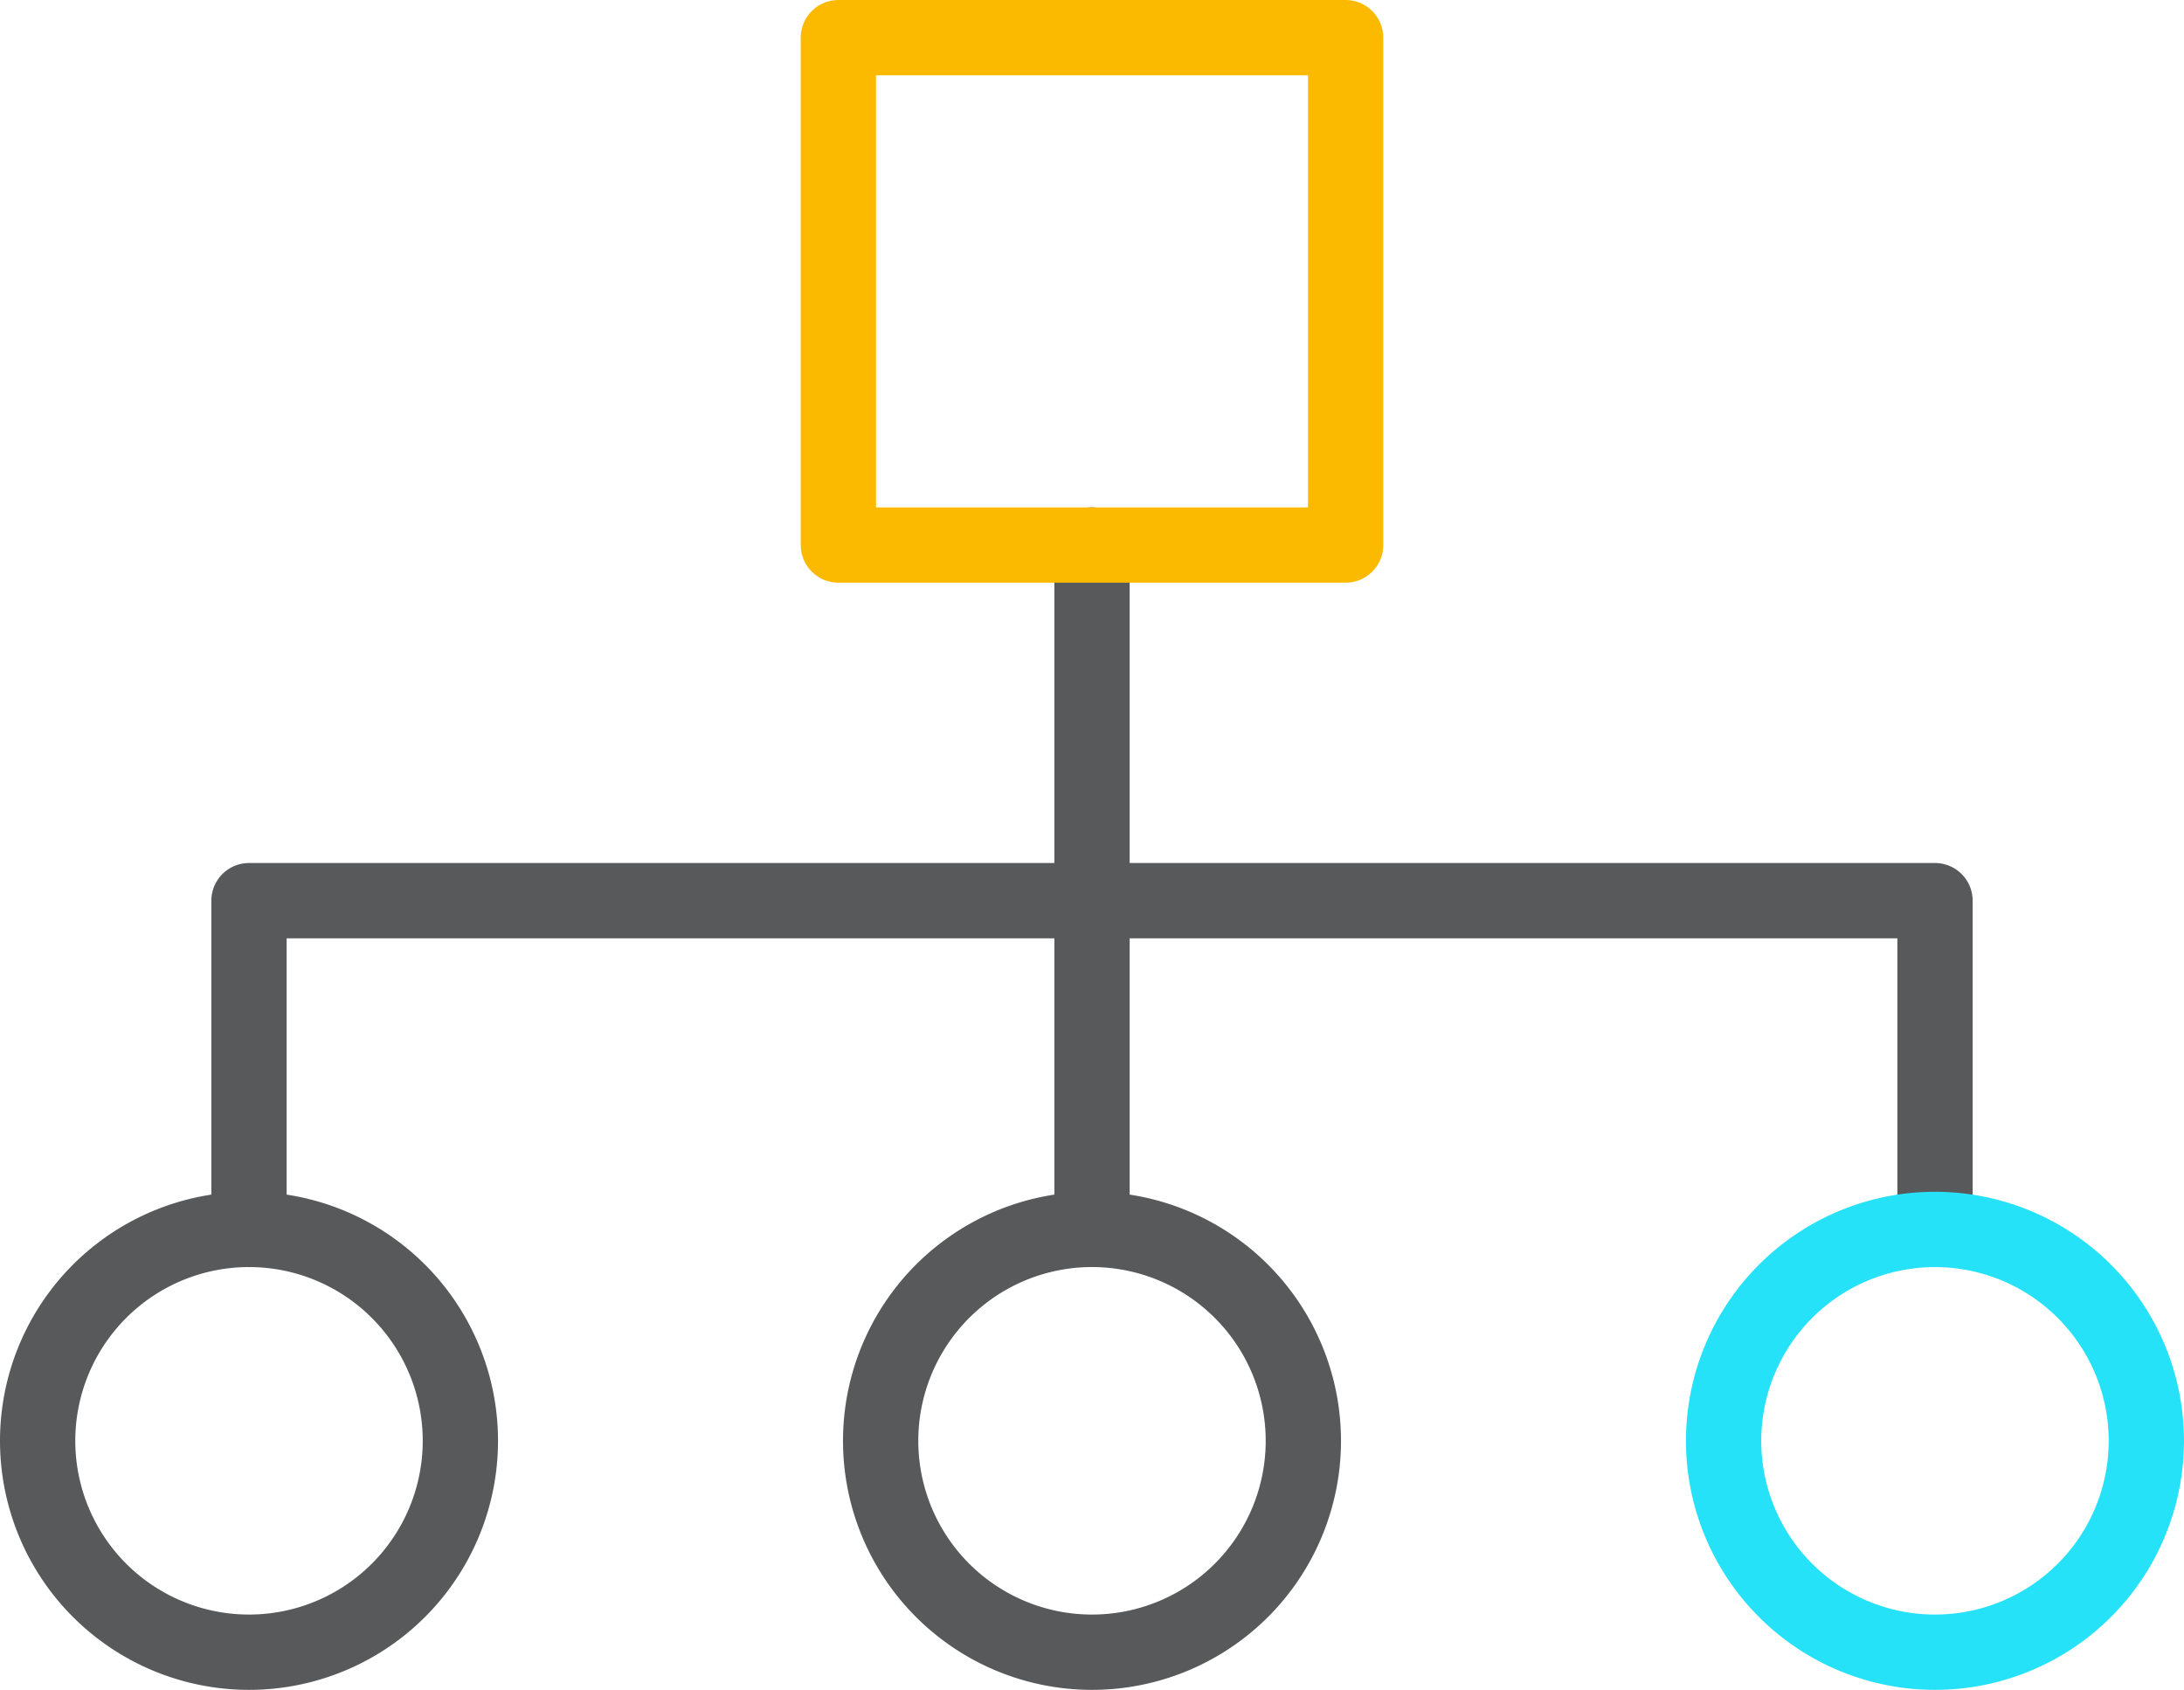
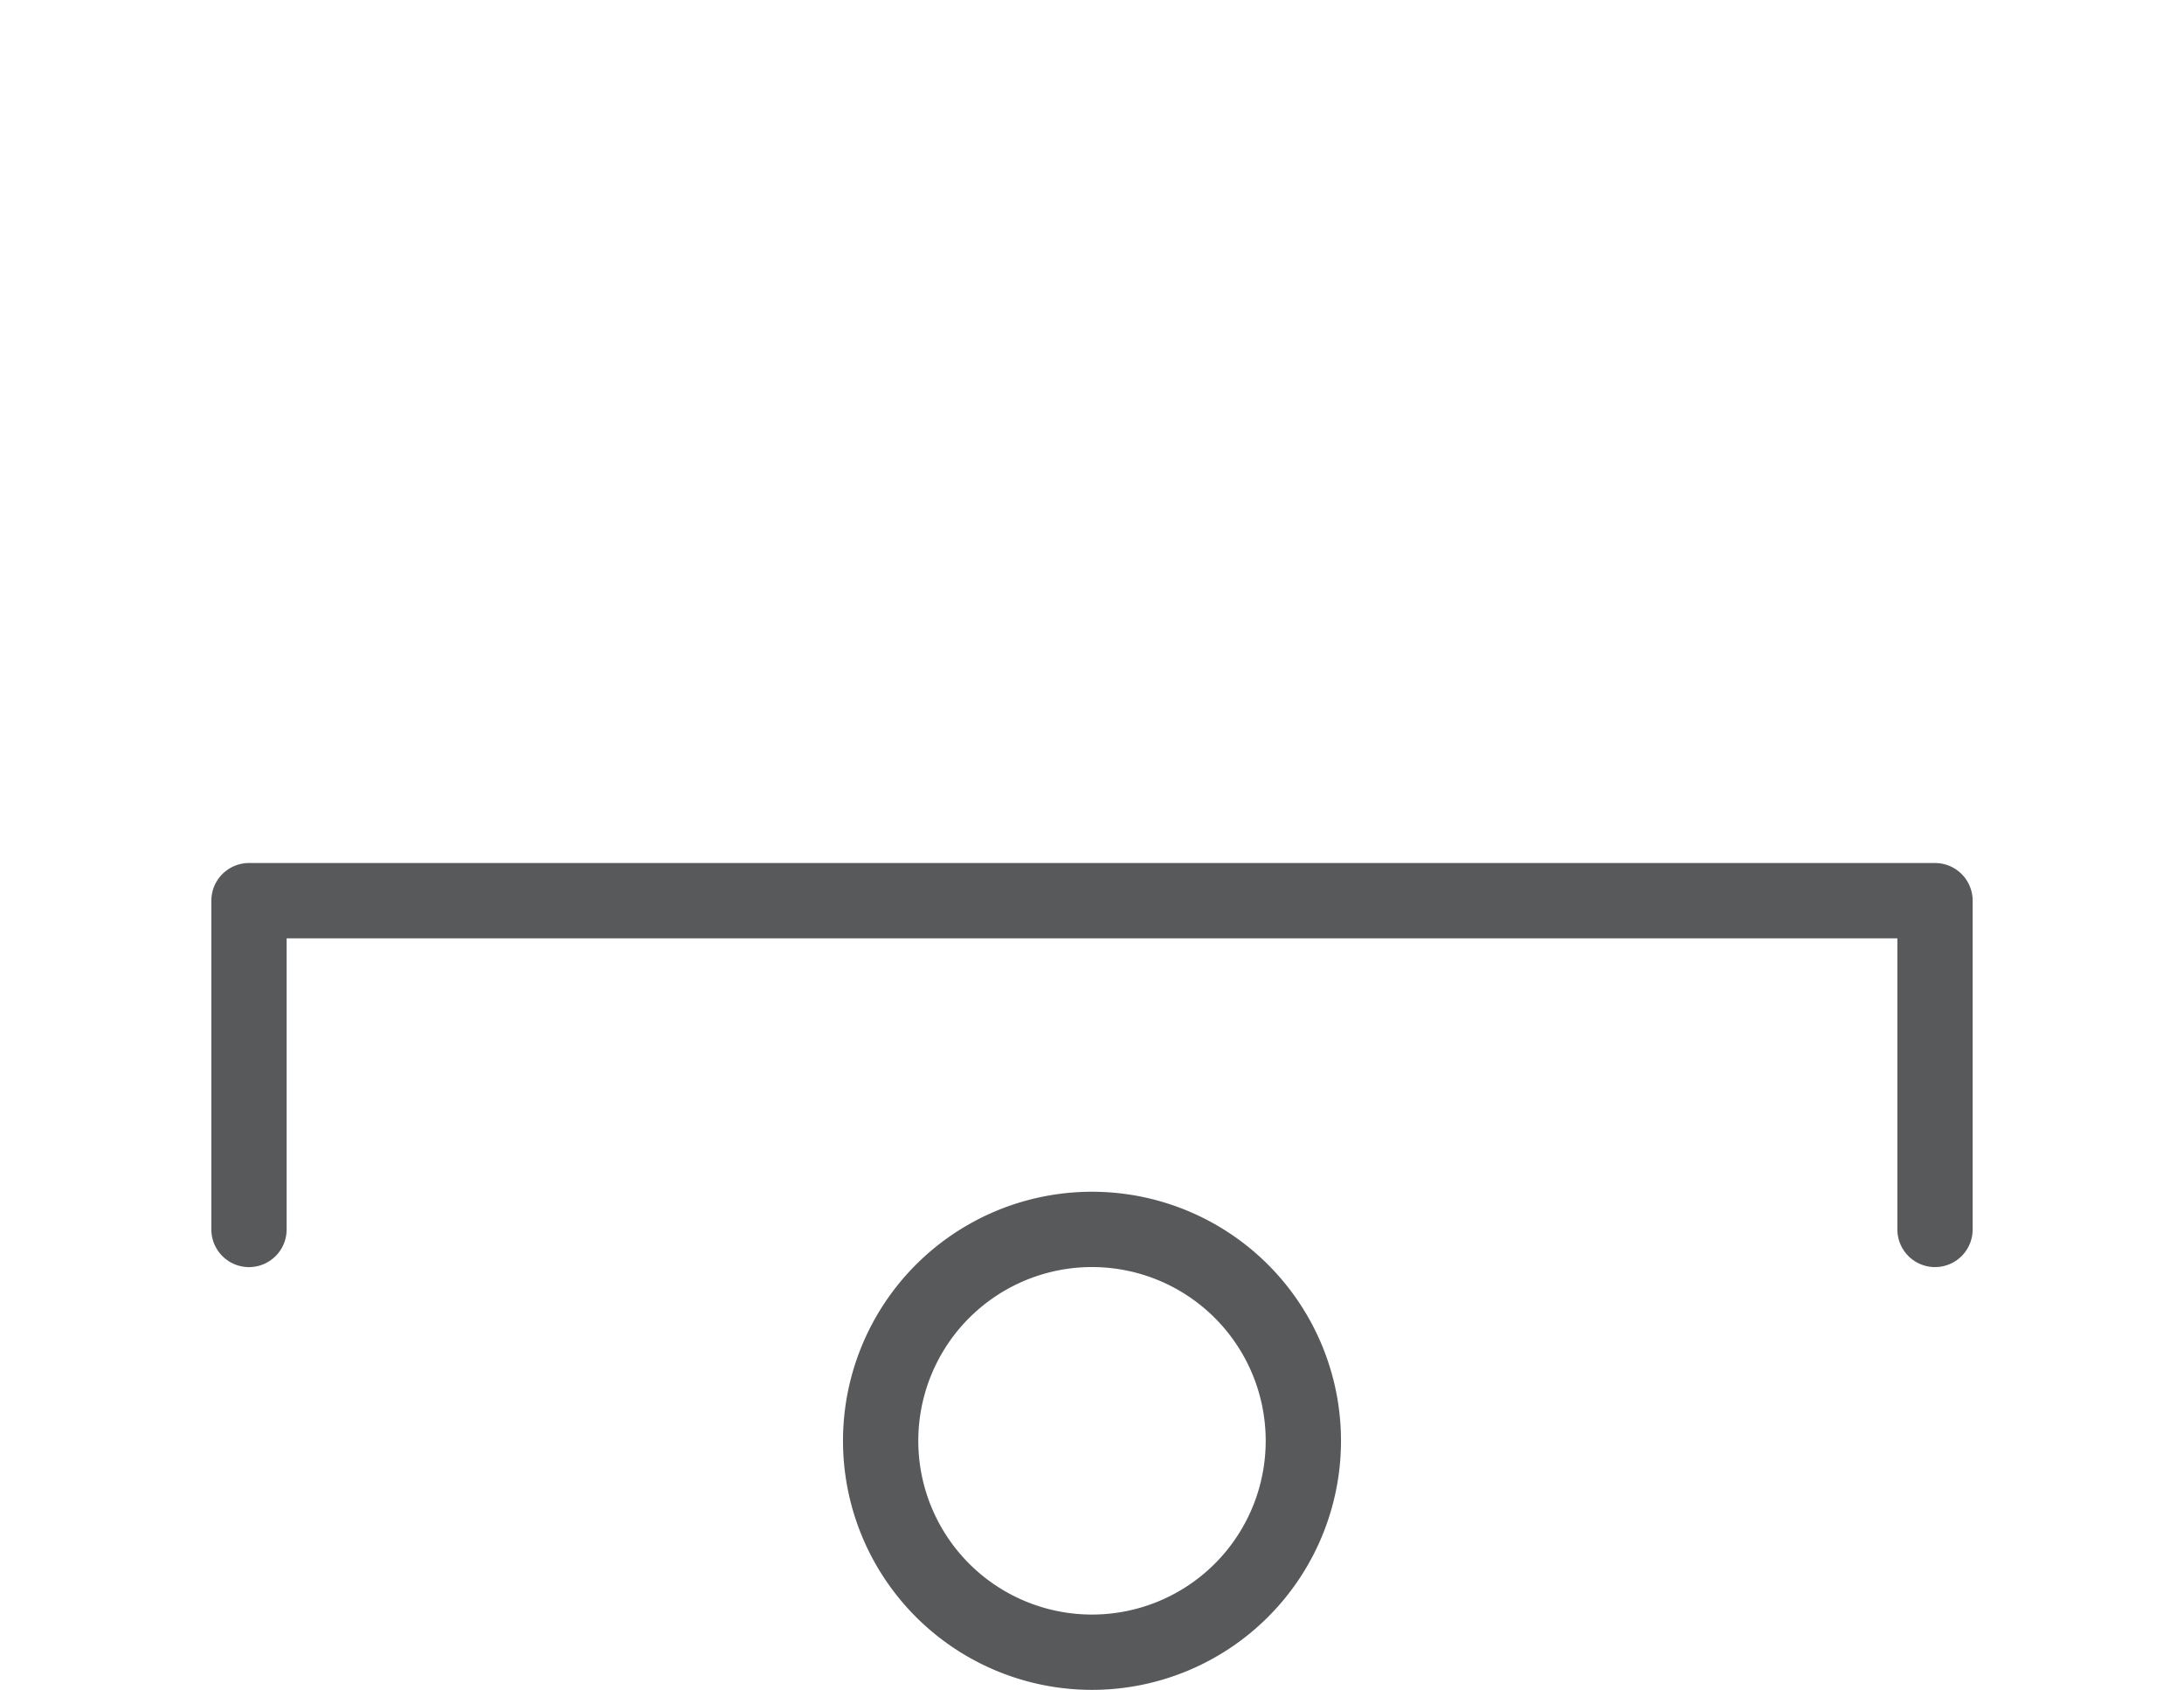
<svg xmlns="http://www.w3.org/2000/svg" width="116.028" height="89.755" viewBox="0 0 116.028 89.755">
  <defs>
    <style>.a,.b,.c{fill:none;stroke-linecap:round;stroke-linejoin:round;stroke-width:4px;}.a{stroke:#58595b;}.b{stroke:#26e2f8;}.c{stroke:#fbba00;}</style>
  </defs>
  <g transform="translate(-746.555 -401.769)">
-     <line class="a" y2="36.35" transform="translate(804.57 430.717)" />
    <path class="a" d="M846.832,456.769V439.307H757.26v17.463" transform="translate(2.523 10.298)" />
    <g transform="translate(748.555 467.067)">
-       <path class="a" d="M759.784,475.3h0a11.228,11.228,0,0,1-11.229-11.227h0a11.229,11.229,0,0,1,11.229-11.229h0a11.229,11.229,0,0,1,11.229,11.229h0A11.228,11.228,0,0,1,759.784,475.3Z" transform="translate(-748.555 -452.846)" />
      <path class="a" d="M794.508,475.3h0a11.227,11.227,0,0,1-11.229-11.227h0a11.228,11.228,0,0,1,11.229-11.229h0a11.228,11.228,0,0,1,11.227,11.229h0A11.227,11.227,0,0,1,794.508,475.3Z" transform="translate(-738.493 -452.846)" />
-       <path class="b" d="M829.231,475.3h0A11.228,11.228,0,0,1,818,464.075h0a11.229,11.229,0,0,1,11.229-11.229h0a11.229,11.229,0,0,1,11.229,11.229h0A11.228,11.228,0,0,1,829.231,475.3Z" transform="translate(-728.431 -452.846)" />
    </g>
-     <rect class="c" width="26.948" height="26.948" transform="translate(791.095 403.769)" />
  </g>
</svg>